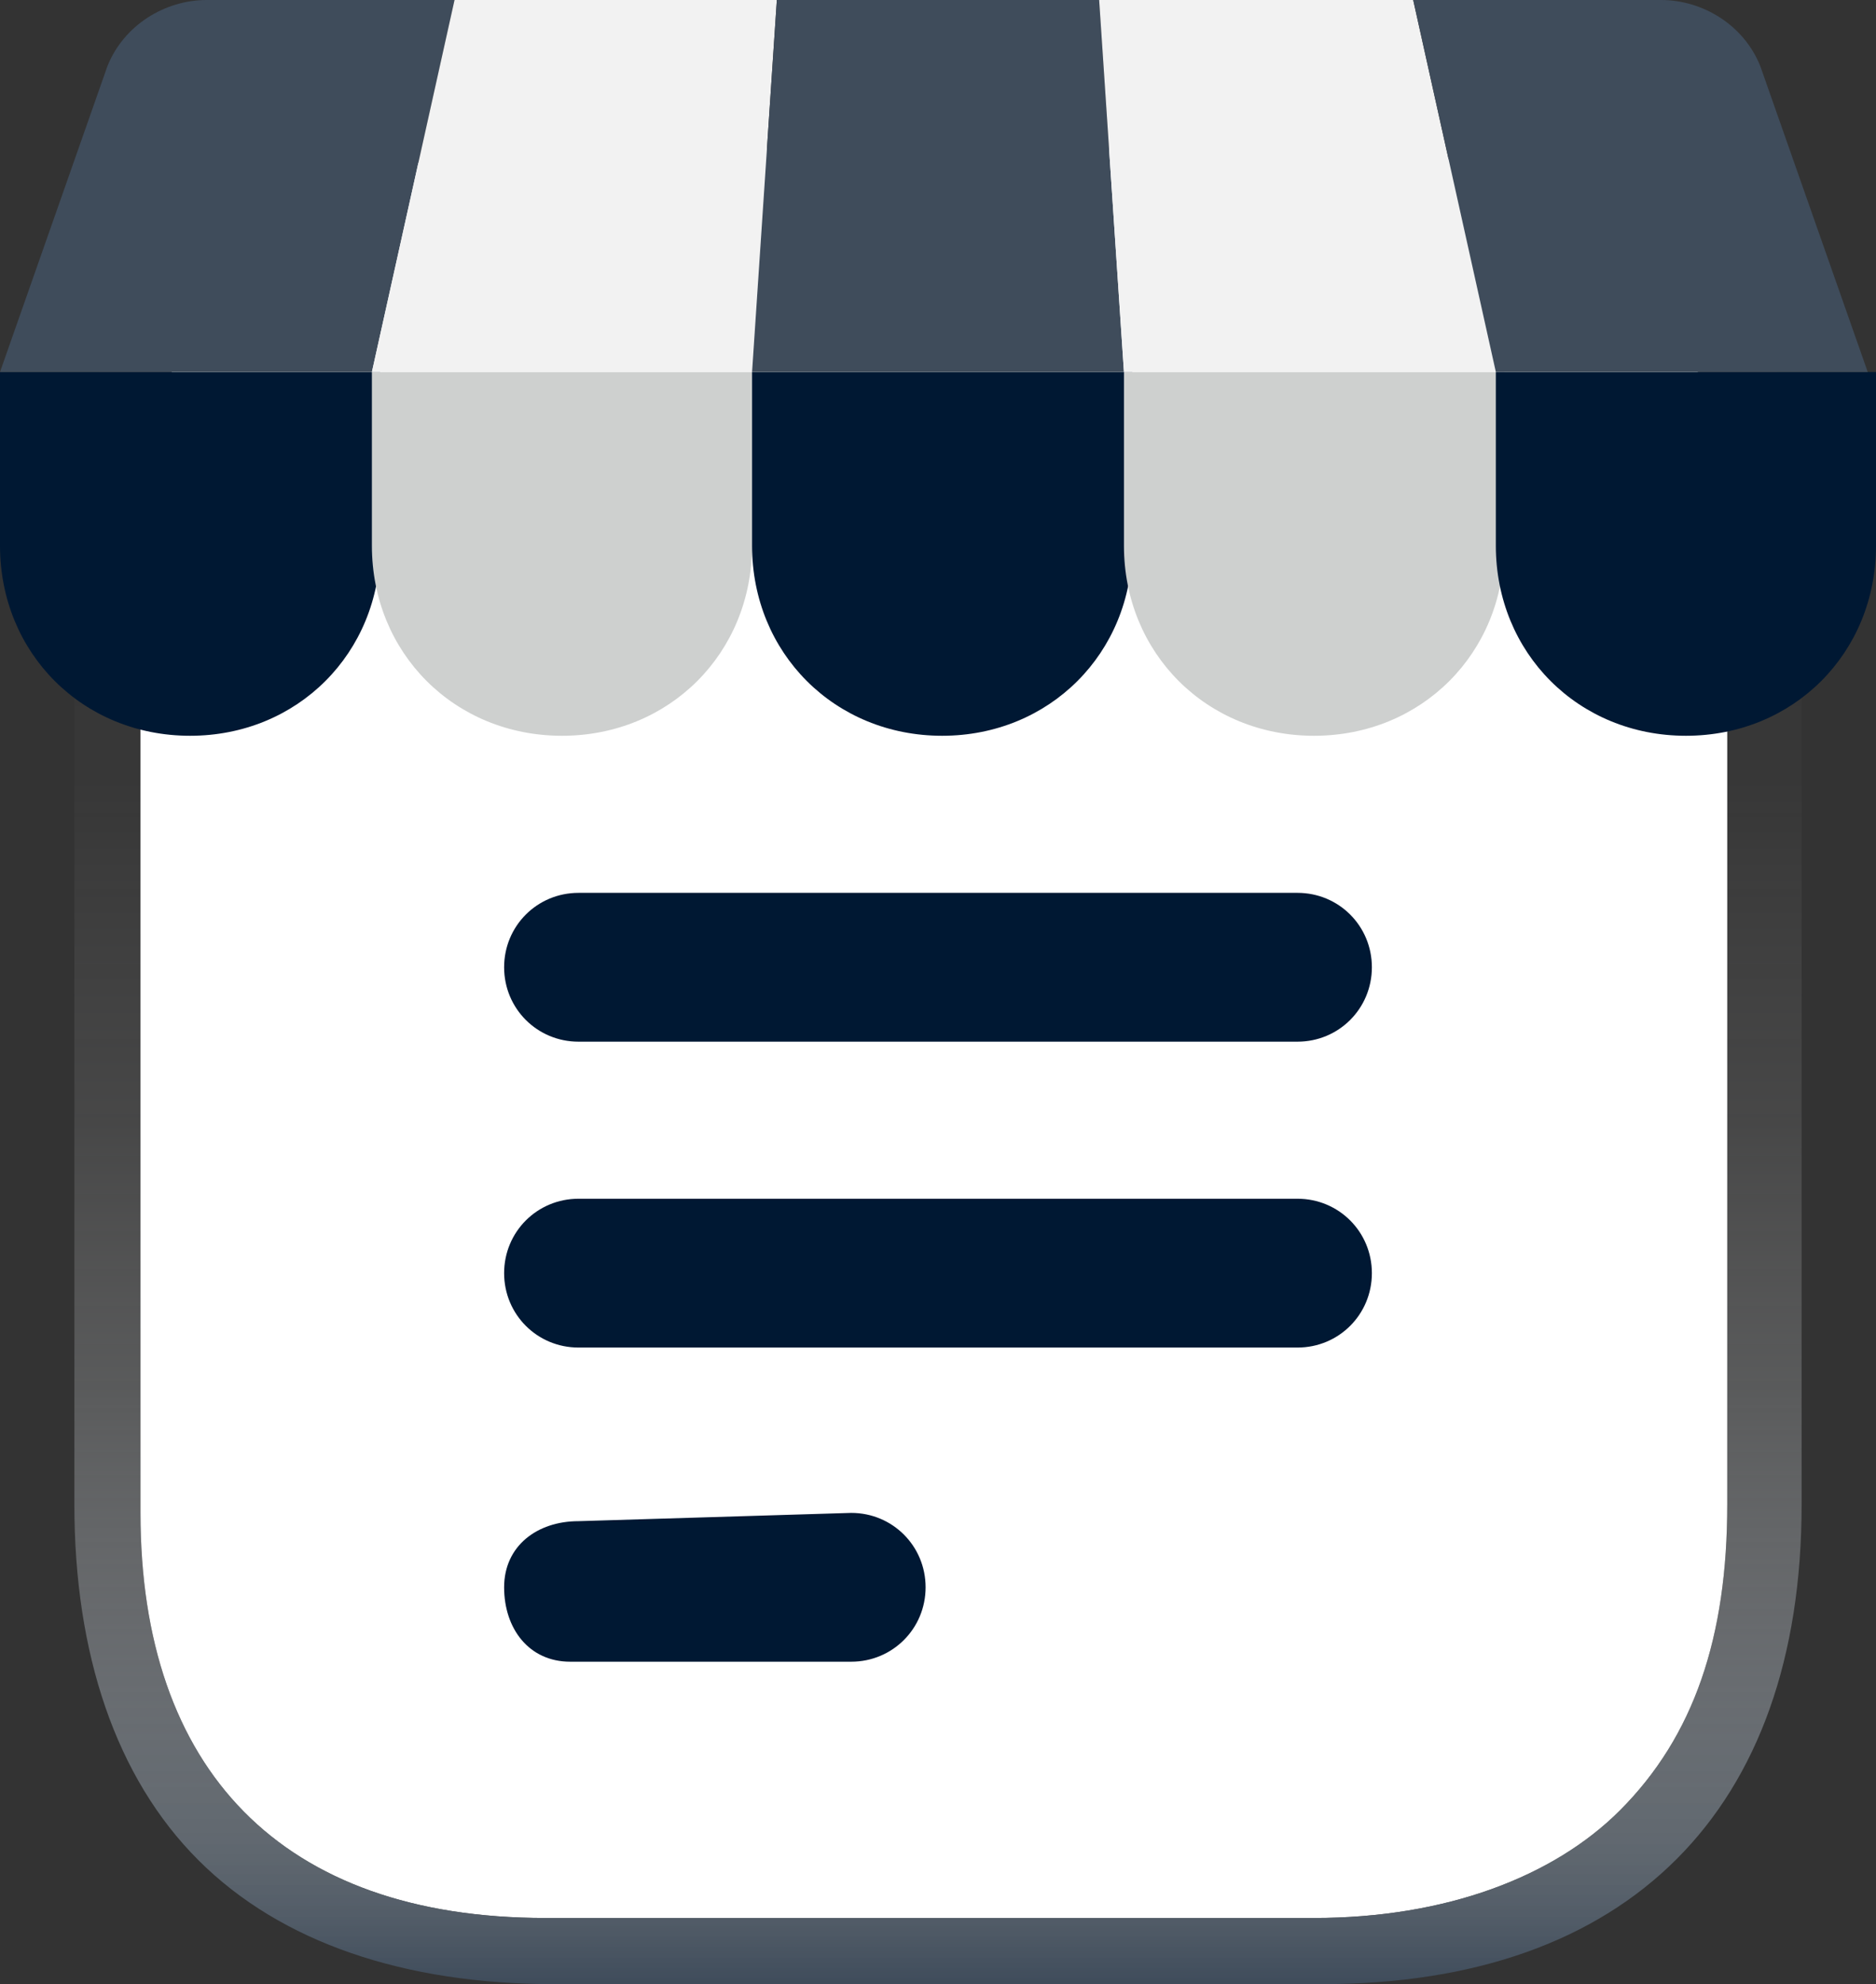
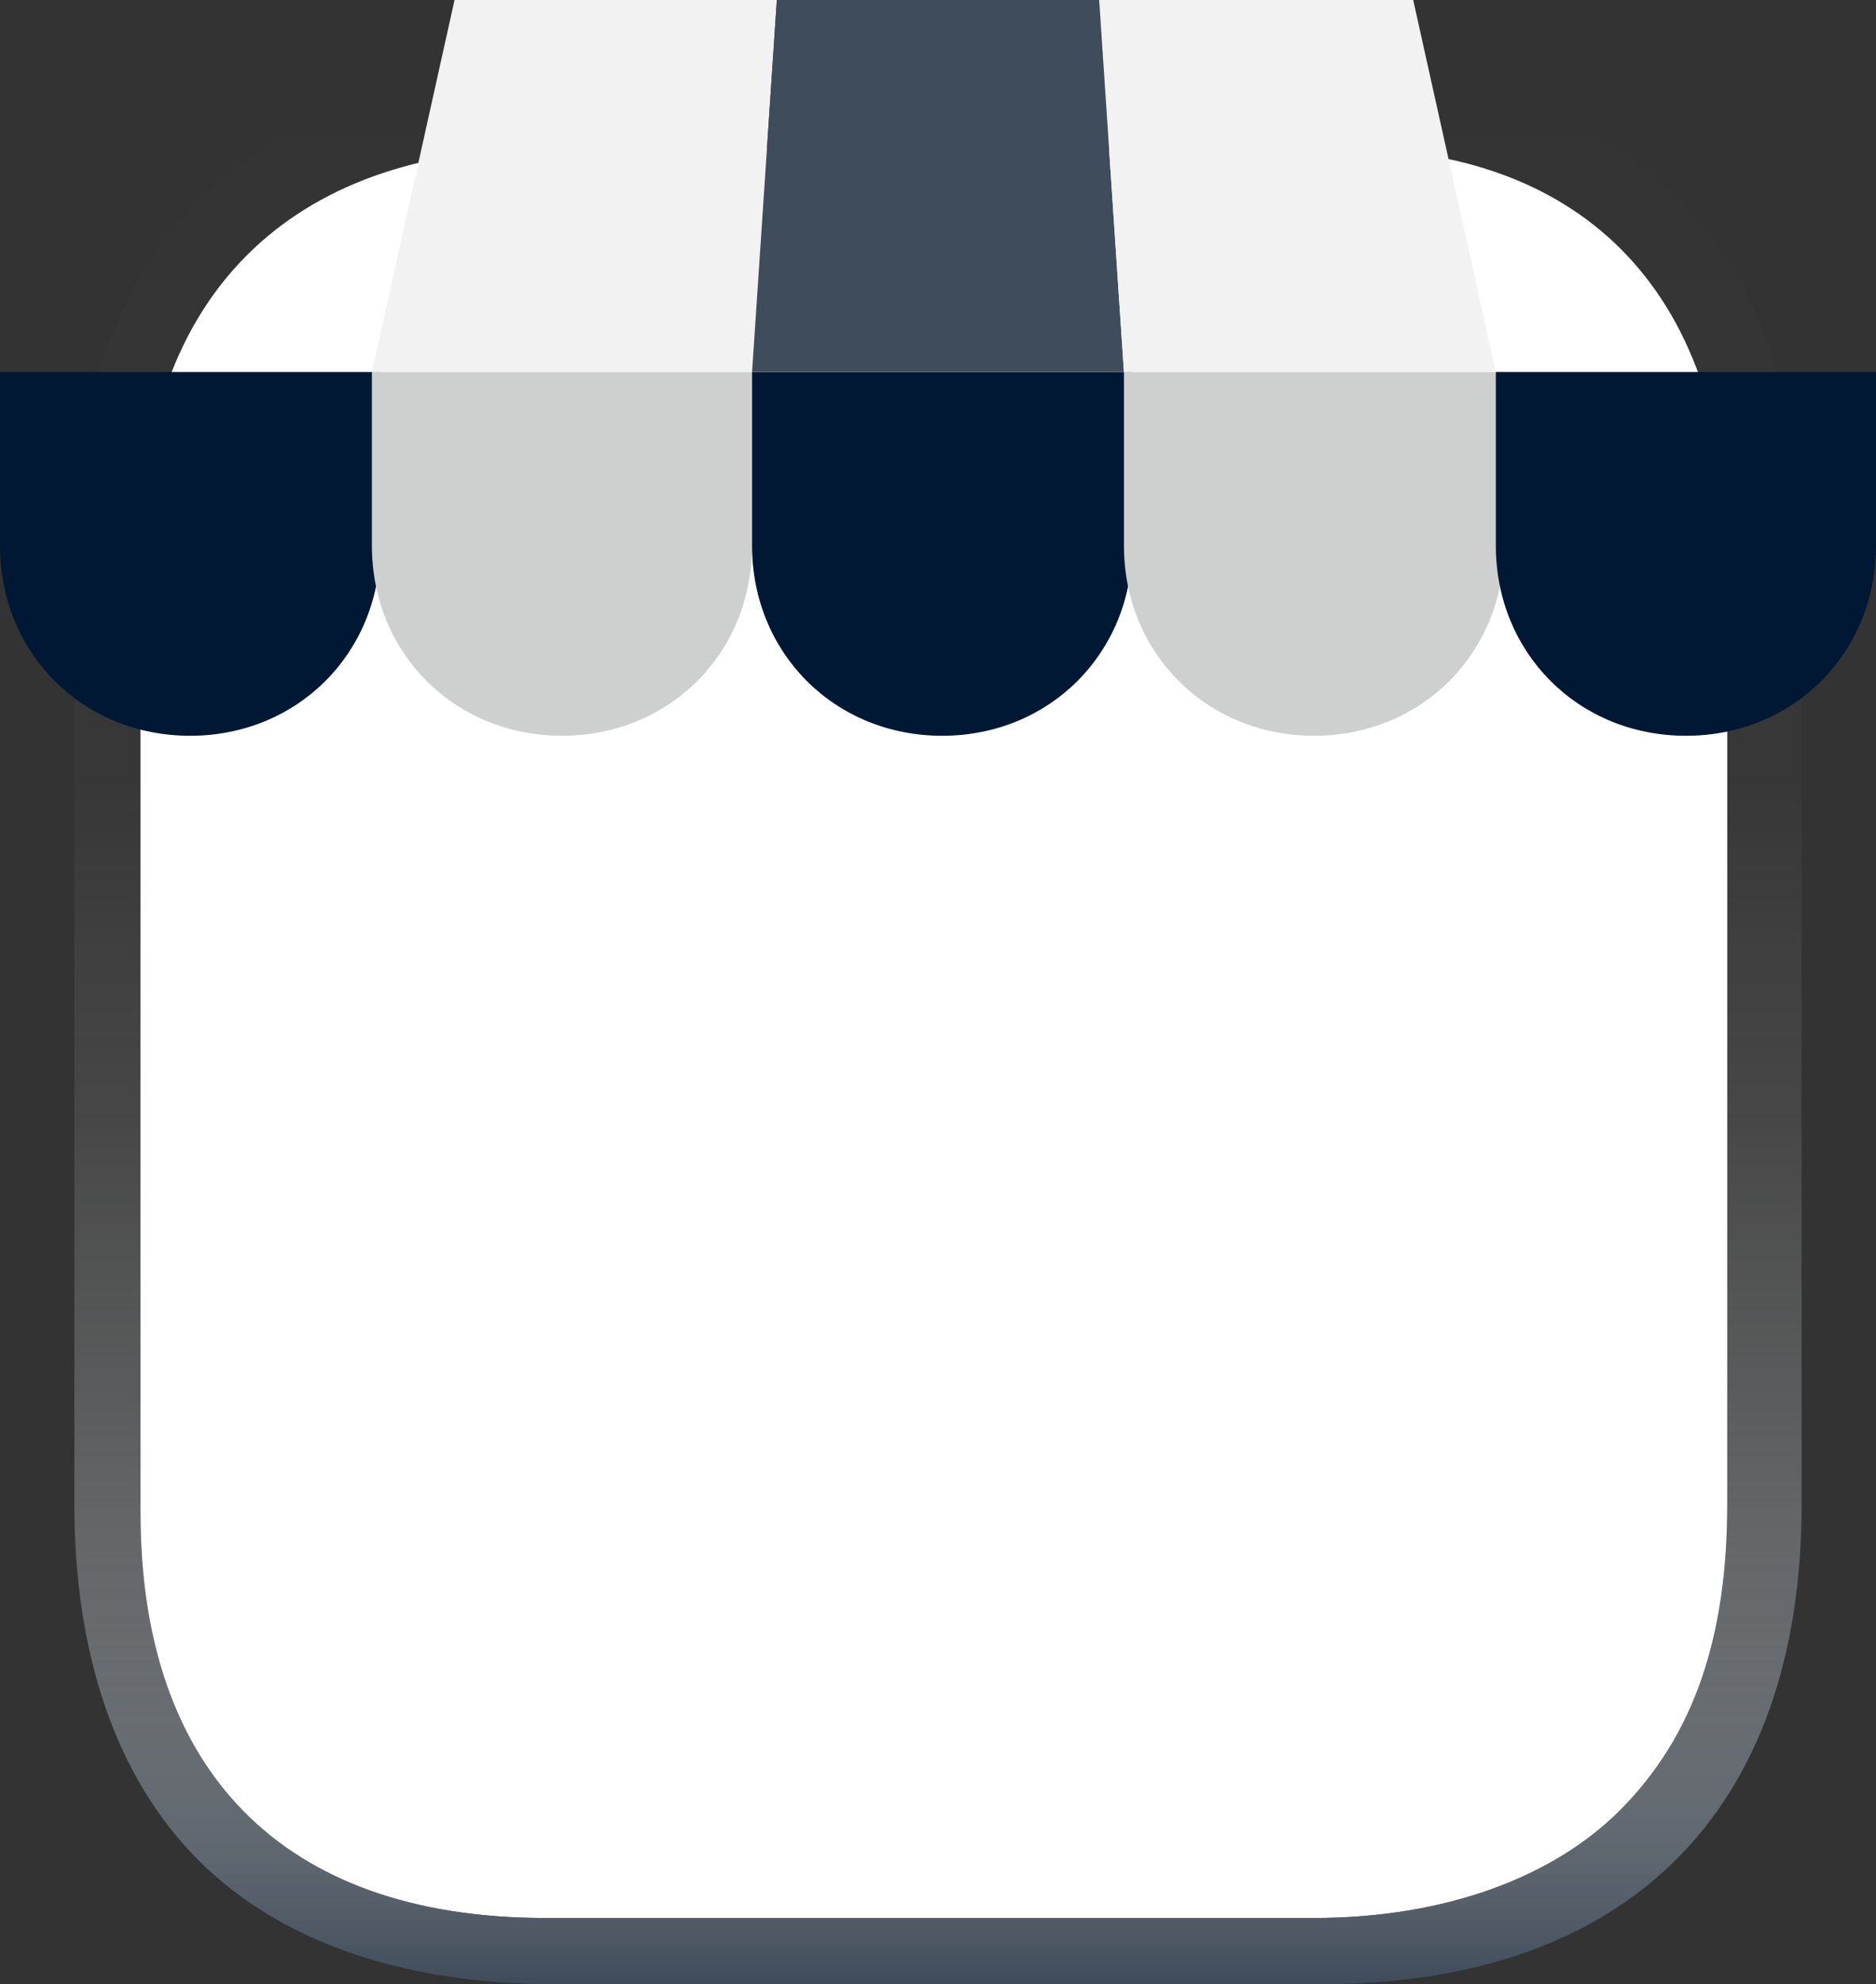
<svg xmlns="http://www.w3.org/2000/svg" version="1.1" id="b" x="0px" y="0px" viewBox="0 0 22.7 24" style="enable-background:new 0 0 22.7 24;" xml:space="preserve">
  <rect x="0" y="0" width="22.7" height="24" fill="#333333" stroke="none" />
  <style type="text/css">
	.st0{fill:#FFFFFF;}
	.st1{fill:url(#SVGID_1_);}
	.st2{fill:#001833;}
	.st3{fill:#CED0CF;}
	.st4{fill:#3F4C5B;}
	.st5{fill:#F2F2F2;}
</style>
  <g id="c">
    <g>
      <g id="d">
        <g id="f">
          <path class="st0" d="M20.9,6.7v11.5c0,1.6-0.4,2.8-1.3,3.7c-0.8,0.8-2.1,1.3-3.7,1.3H6.6c-3.2,0-4.9-1.8-4.9-4.9V6.7      c0-3.1,1.8-4.9,4.9-4.9H16C19.1,1.7,20.9,3.5,20.9,6.7L20.9,6.7z" />
          <linearGradient id="SVGID_1_" gradientUnits="userSpaceOnUse" x1="11.325" y1="1.13" x2="11.325" y2="24.27" gradientTransform="matrix(1 0 0 -1 0 25.12)">
            <stop offset="0" style="stop-color:#3F4C5B" />
            <stop offset="8.000000e-02" style="stop-color:#757F89;stop-opacity:0.71" />
            <stop offset="0.19" style="stop-color:#A7ADB4;stop-opacity:0.45" />
            <stop offset="0.31" style="stop-color:#CED2D5;stop-opacity:0.25" />
            <stop offset="0.45" style="stop-color:#EAEBED;stop-opacity:0.11" />
            <stop offset="0.63" style="stop-color:#FAFAFB;stop-opacity:2.000000e-02" />
            <stop offset="1" style="stop-color:#FFFFFF;stop-opacity:0" />
          </linearGradient>
          <path class="st1" d="M20.3,2.4c-1-1-2.5-1.5-4.3-1.5H6.7C3,0.9,0.9,3,0.9,6.7v11.5c0,1.8,0.5,3.3,1.5,4.3c1,1,2.5,1.5,4.3,1.5      H16c3.7,0,5.8-2.1,5.8-5.8V6.7C21.8,4.9,21.3,3.4,20.3,2.4L20.3,2.4z M20.9,18.2c0,1.6-0.4,2.8-1.3,3.7      c-0.8,0.8-2.1,1.3-3.7,1.3H6.6c-3.2,0-4.9-1.8-4.9-4.9V6.7c0-3.1,1.8-4.9,4.9-4.9H16c3.2,0,4.9,1.8,4.9,4.9L20.9,18.2L20.9,18.2      z" />
        </g>
-         <path id="h" class="st2" d="M15.7,14.5c0.5,0,0.9,0.4,0.9,0.9s-0.4,0.9-0.9,0.9H7c-0.5,0-0.9-0.4-0.9-0.9s0.4-0.9,0.9-0.9H15.7z      M15.7,10.8c0.5,0,0.9,0.4,0.9,0.9s-0.4,0.9-0.9,0.9H7c-0.5,0-0.9-0.4-0.9-0.9s0.4-0.9,0.9-0.9H15.7z M10.3,18.3     c0.5,0,0.9,0.4,0.9,0.9s-0.4,0.9-0.9,0.9H7c0,0,0,0-0.1,0c-0.5,0-0.8-0.4-0.8-0.9c0-0.5,0.4-0.8,0.9-0.8L10.3,18.3L10.3,18.3z" />
      </g>
      <g id="j">
        <path class="st2" d="M0,4.5v2.1c0,1.3,1,2.3,2.3,2.3s2.3-1,2.3-2.3V4.5H0L0,4.5z" />
        <path class="st3" d="M4.5,4.5v2.1c0,1.3,1,2.3,2.3,2.3s2.3-1,2.3-2.3V4.5H4.5L4.5,4.5z" />
        <path class="st2" d="M9.1,4.5v2.1c0,1.3,1,2.3,2.3,2.3s2.3-1,2.3-2.3V4.5H9.1L9.1,4.5z" />
        <path class="st3" d="M13.6,4.5v2.1c0,1.3,1,2.3,2.3,2.3s2.3-1,2.3-2.3V4.5H13.6L13.6,4.5z" />
        <path class="st2" d="M18.1,4.5v2.1c0,1.3,1,2.3,2.3,2.3s2.3-1,2.3-2.3V4.5H18.1L18.1,4.5z" />
-         <path class="st4" d="M5.5,0h-3C2,0,1.5,0.3,1.3,0.8L0,4.5h4.5L5.5,0z" />
        <polygon class="st5" points="9.4,0 5.5,0 4.5,4.5 9.1,4.5    " />
        <polygon class="st4" points="13.3,0 9.4,0 9.1,4.5 13.6,4.5    " />
        <polygon class="st5" points="17.1,0 13.3,0 13.6,4.5 18.1,4.5    " />
-         <path class="st4" d="M20.1,0h-3l1,4.5h4.5l-1.3-3.7C21.1,0.3,20.6,0,20.1,0z" />
      </g>
    </g>
  </g>
</svg>